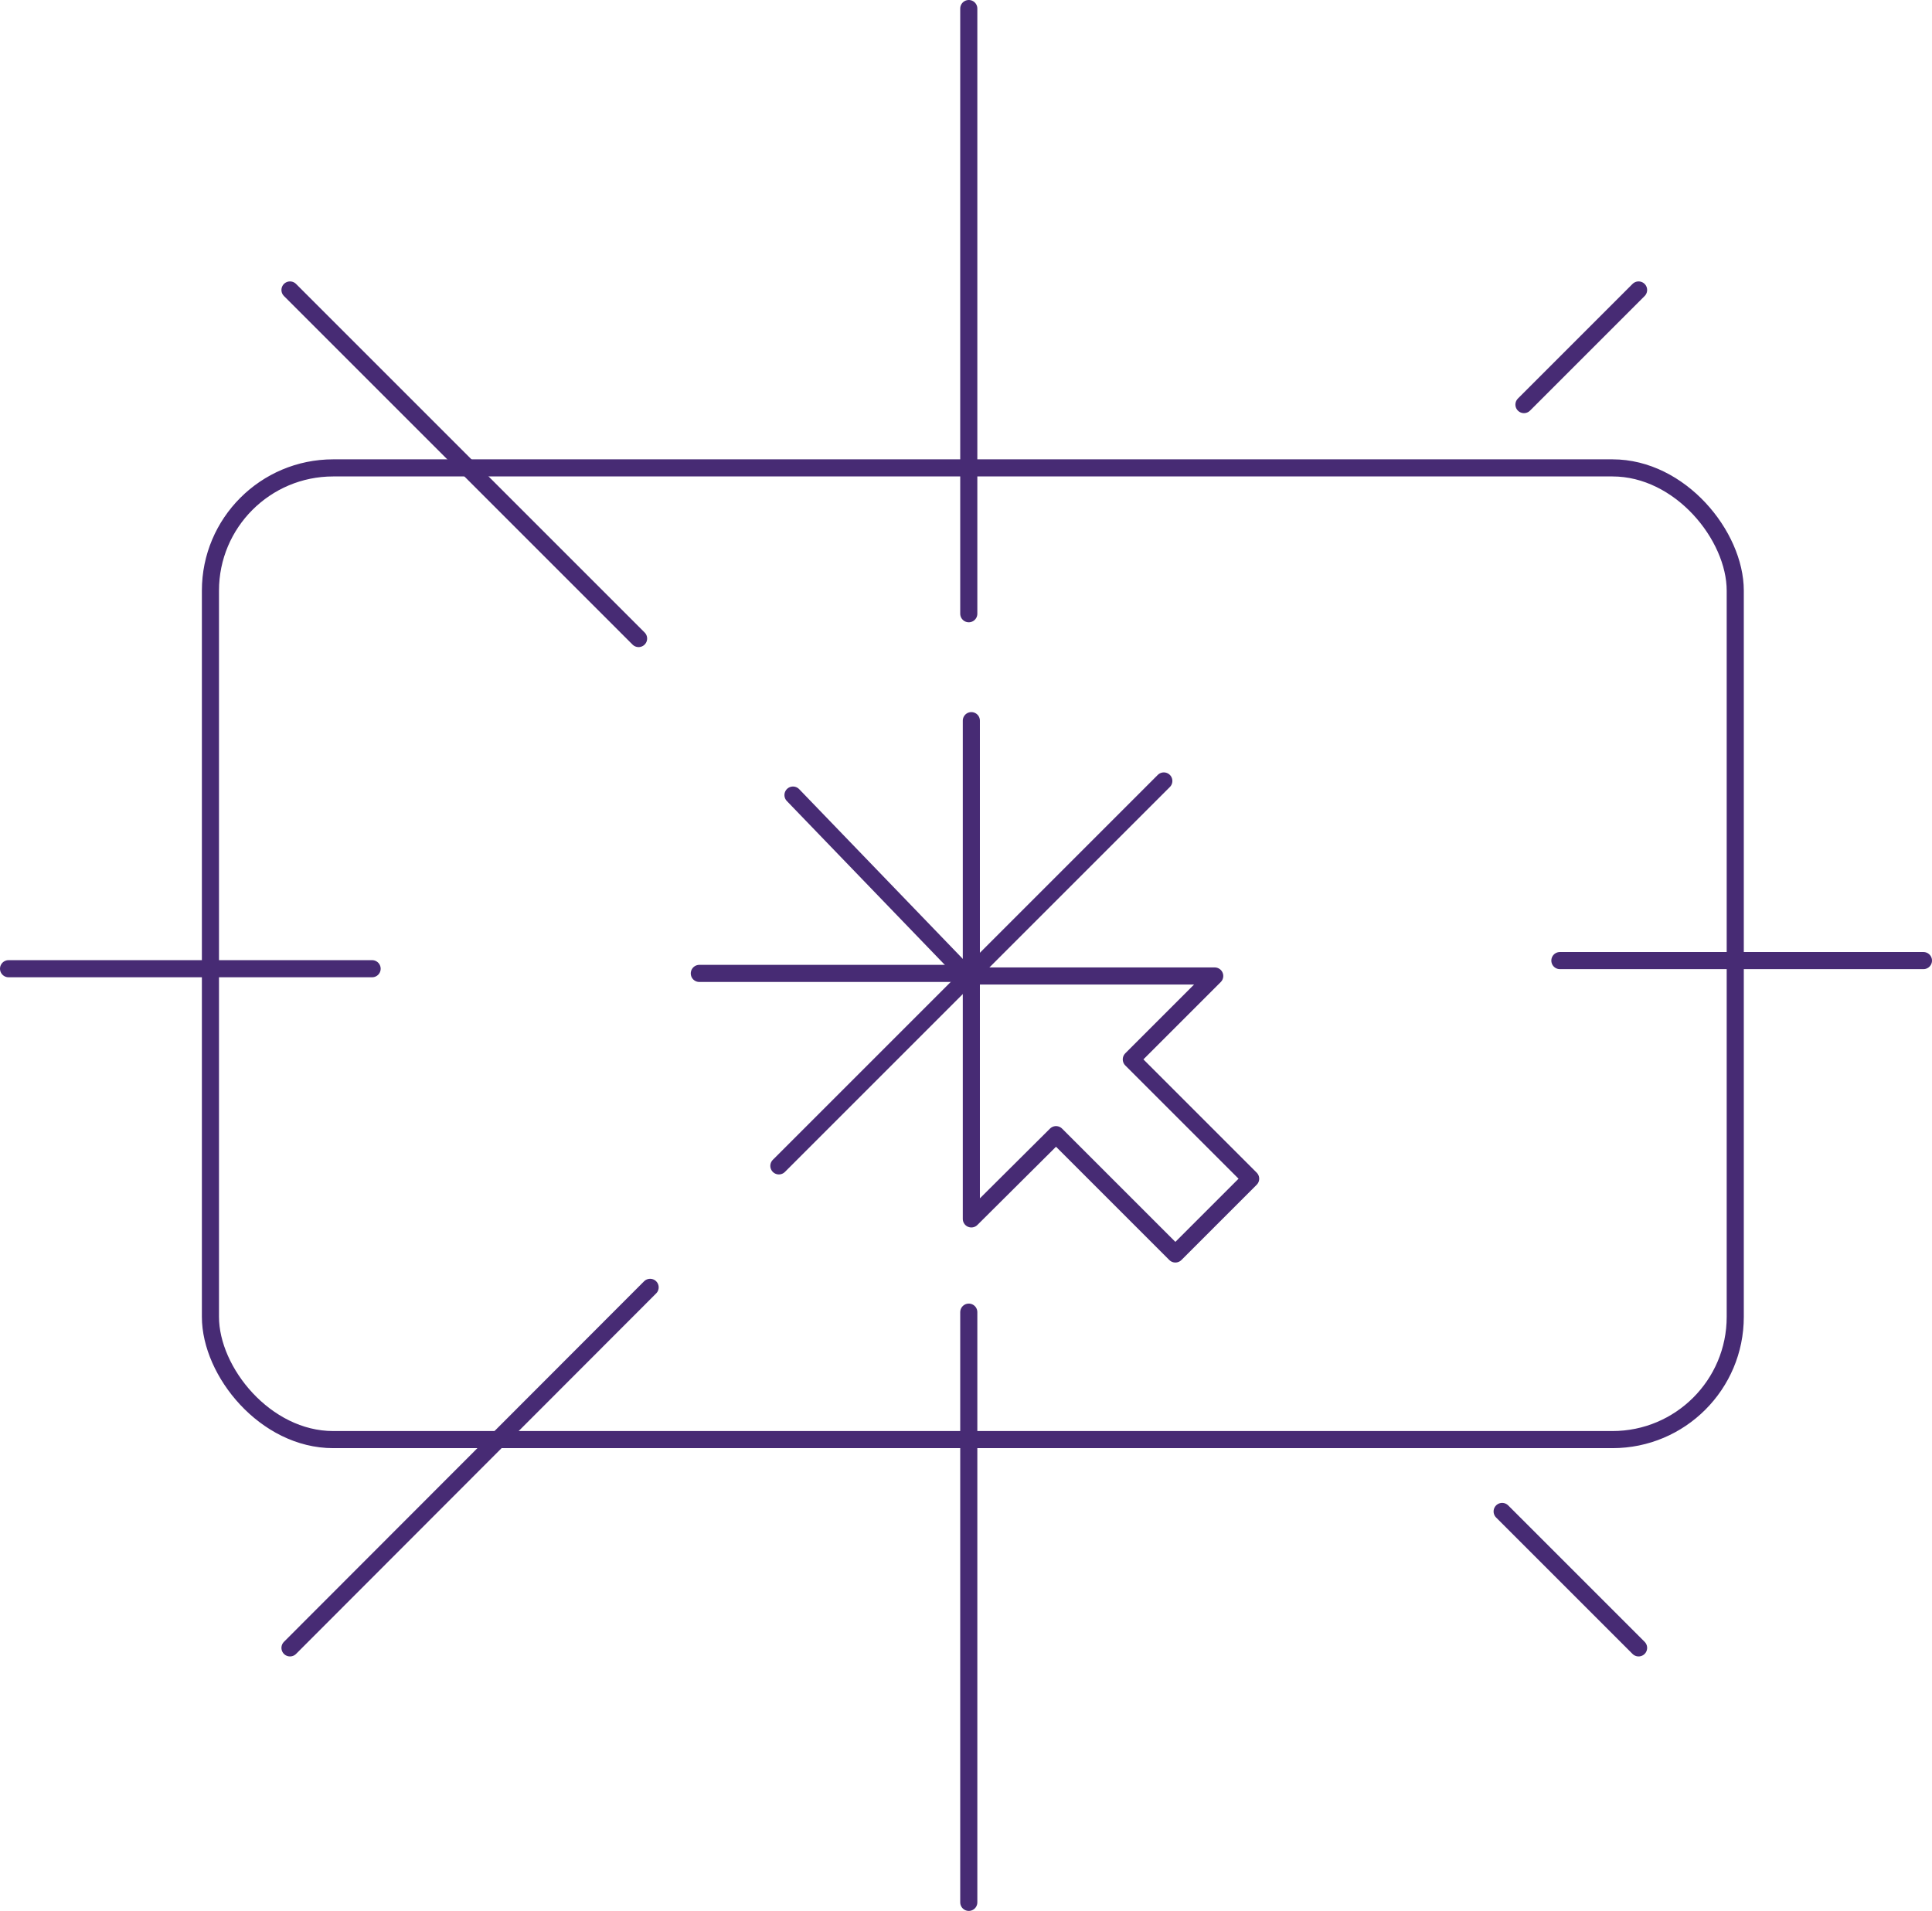
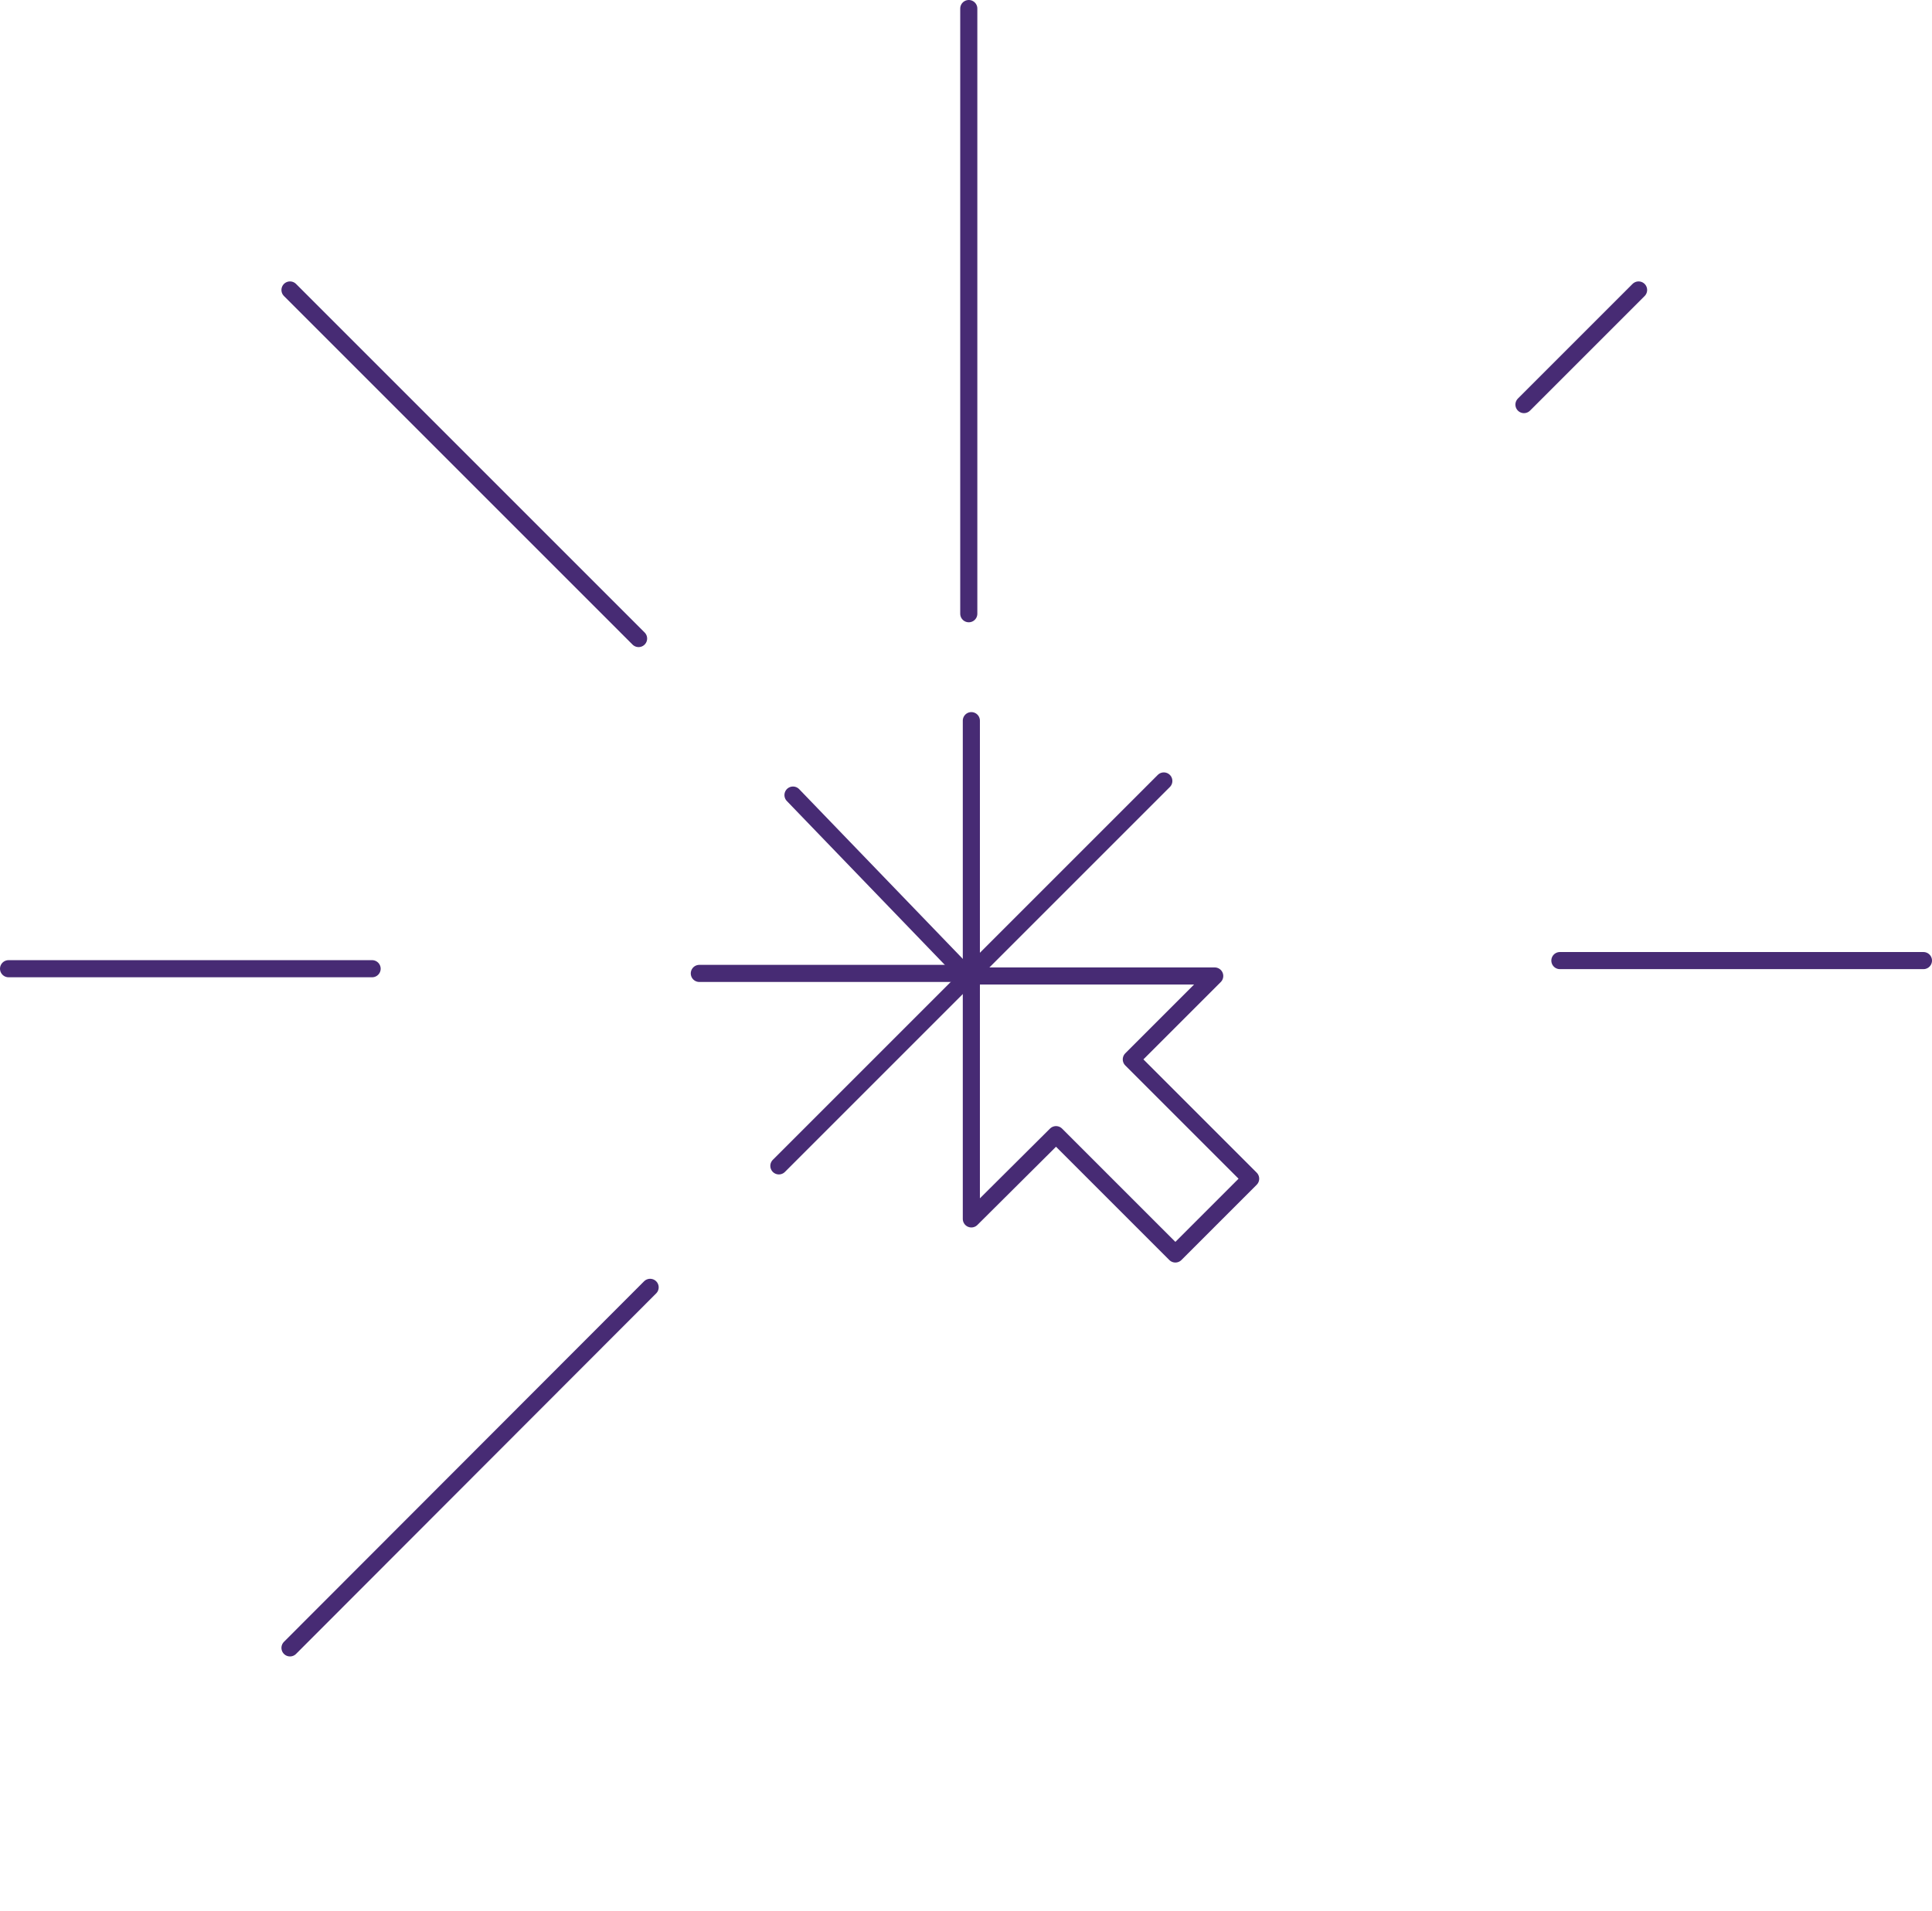
<svg xmlns="http://www.w3.org/2000/svg" id="Icons_dark" version="1.1" viewBox="0 0 451.7 446.8">
  <defs>
    <style>
      .st0 {
        fill: none;
        stroke: #472b74;
        stroke-linecap: round;
        stroke-linejoin: round;
        stroke-width: 4px;
      }
    </style>
  </defs>
  <line class="st0" x1="2" y1="226.5" x2="87" y2="226.5" />
  <line class="st0" x1="226.5" y1="2" x2="226.5" y2="143.5" />
-   <line class="st0" x1="226.5" y1="306.8" x2="226.5" y2="444.8" />
  <line class="st0" x1="67.8" y1="67.8" x2="149.3" y2="149.3" />
  <line class="st0" x1="152" y1="301" x2="67.8" y2="385.3" />
  <line class="st0" x1="449.7" y1="224.6" x2="364.7" y2="224.6" />
  <line class="st0" x1="383.1" y1="67.8" x2="356.3" y2="94.6" />
-   <line class="st0" x1="351.2" y1="353.4" x2="383.1" y2="385.3" />
-   <rect class="st0" x="49.2" y="109.4" width="356.5" height="227.2" rx="28.7" ry="28.7" />
  <line class="st0" x1="227.1" y1="168.5" x2="227.1" y2="227.1" />
  <line class="st0" x1="163.5" y1="227.6" x2="225.6" y2="227.6" />
  <line class="st0" x1="185.4" y1="185.9" x2="225.6" y2="227.6" />
  <line class="st0" x1="182.1" y1="272.6" x2="272.1" y2="182.6" />
  <polygon class="st0" points="292.4 275.6 264.5 247.7 284 228.2 227.1 228.2 227.1 285 246.9 265.3 274.8 293.2 292.4 275.6" />
</svg>